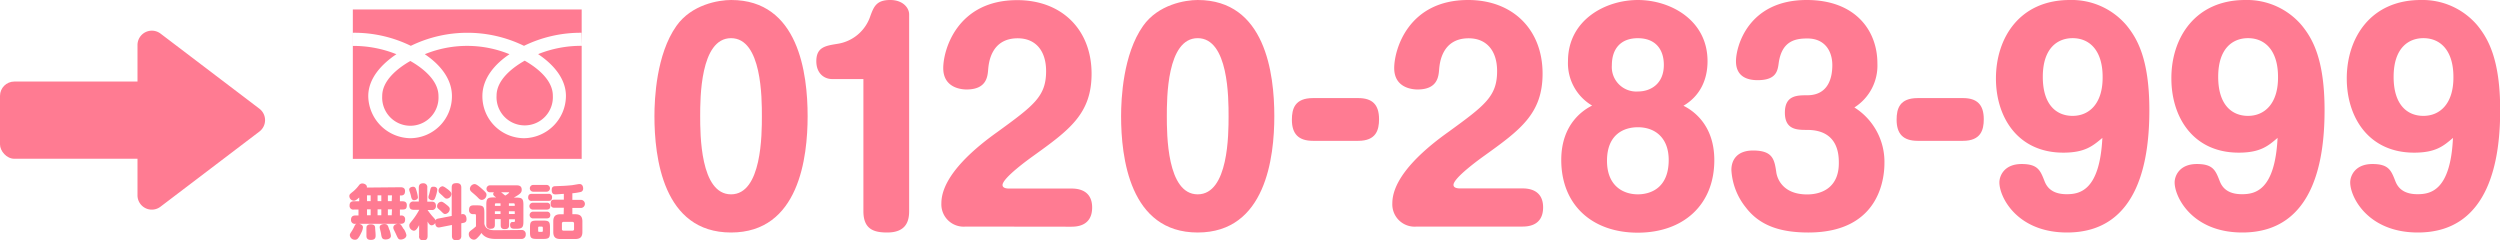
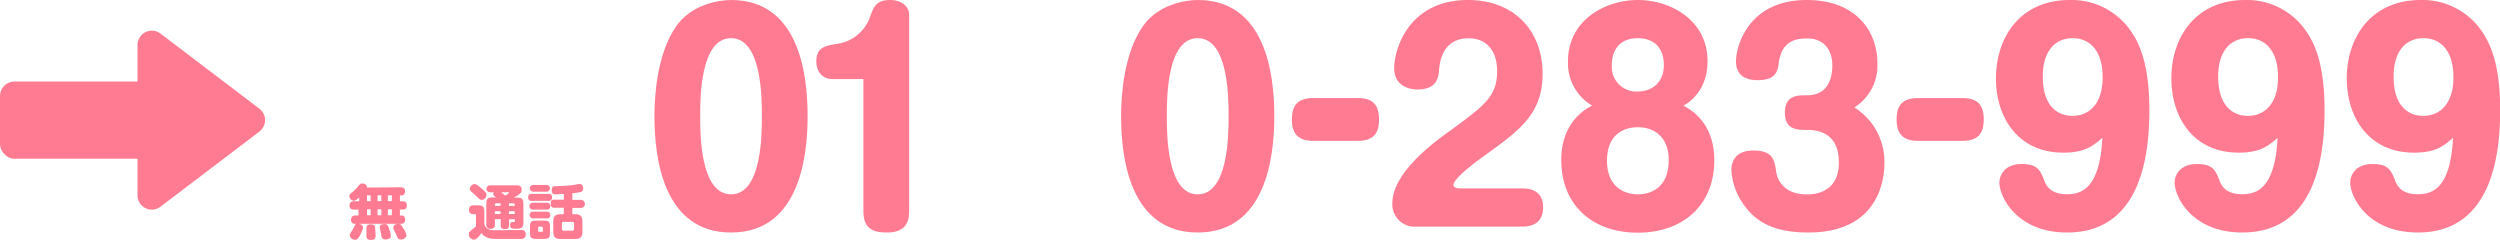
<svg xmlns="http://www.w3.org/2000/svg" viewBox="0 0 560.75 53.9">
  <defs>
    <style>.cls-1{fill:#ff7b92;}</style>
  </defs>
  <g id="レイヤー_2" data-name="レイヤー 2">
    <g id="レイヤー_1-2" data-name="レイヤー 1">
      <path class="cls-1" d="M181.15,26.05c0,9.16-1.88,26.1-17.18,26.1s-17.18-16.94-17.18-26.1c0-3.89.42-13.85,4.92-20.22C155.11,1,161.18,0,164,0,179.15,0,181.15,16.51,181.15,26.05Zm-24.1,0c0,4,0,17.54,6.92,17.54s6.92-13.54,6.92-17.54,0-17.49-6.92-17.49S157.05,22.1,157.05,26.05Z" />
      <path class="cls-1" d="M186.62,17.73c-1.7,0-3.52-1.22-3.52-4,0-3.15,2.06-3.46,4.61-3.88a9.23,9.23,0,0,0,7.53-6.32C196,1.52,196.57,0,199.67,0c2.92,0,4.25,1.82,4.25,3.22V47.36c0,2.06-.55,4.79-4.92,4.79-3,0-5.34-.72-5.34-4.79V17.73Z" />
-       <path class="cls-1" d="M216.61,50.82a5,5,0,0,1-5.46-5.22c0-6.5,8.44-13.06,12.57-16,8.25-6,10.92-8,10.92-13.66,0-4.5-2.3-7.35-6.37-7.35-6.07,0-6.5,5.71-6.62,6.92-.12,1.76-.42,4.56-4.86,4.56-1.09,0-5.22-.31-5.22-4.8,0-4.13,3.16-15.24,16.58-15.24,10.08,0,16.69,6.68,16.69,16.51,0,9-5,12.63-13.11,18.46-.85.61-6.86,4.92-6.86,6.5,0,.73,1,.79,1.46.79h13.9c1,0,4.74,0,4.74,4.25s-3.59,4.31-4.74,4.31Z" />
      <path class="cls-1" d="M285.83,26.05c0,9.16-1.89,26.1-17.19,26.1s-17.18-16.94-17.18-26.1c0-3.89.43-13.85,4.92-20.22C259.78,1,265.85,0,268.64,0,283.82,0,285.83,16.51,285.83,26.05Zm-24.11,0c0,4,0,17.54,6.92,17.54s6.93-13.54,6.93-17.54,0-17.49-6.93-17.49S261.72,22.1,261.72,26.05Z" />
      <path class="cls-1" d="M304.65,22c3.16,0,4.67,1.46,4.67,4.74,0,2.43-.66,4.85-4.67,4.85H294.51c-3.28,0-4.74-1.58-4.74-4.73,0-2.49.67-4.86,4.74-4.86Z" />
      <path class="cls-1" d="M317.76,50.82a5,5,0,0,1-5.46-5.22c0-6.5,8.44-13.06,12.57-16,8.25-6,10.93-8,10.93-13.66,0-4.5-2.31-7.35-6.38-7.35-6.07,0-6.5,5.71-6.62,6.92-.12,1.76-.42,4.56-4.85,4.56-1.1,0-5.23-.31-5.23-4.8C312.72,11.11,315.88,0,329.3,0,339.38,0,346,6.68,346,16.51c0,9-5,12.63-13.12,18.46-.85.61-6.86,4.92-6.86,6.5,0,.73,1,.79,1.46.79h13.9c1,0,4.74,0,4.74,4.25s-3.58,4.31-4.74,4.31Z" />
      <path class="cls-1" d="M351.7,13.72C351.7,4.49,360.08,0,367.37,0S383,4.49,383,13.72c0,4.19-1.7,7.83-5.4,10,1.82.91,6.92,4,6.92,12.2,0,10.08-7,16.27-17.18,16.27S350.19,46,350.19,35.88c0-8.19,5.1-11.29,6.92-12.2A11,11,0,0,1,351.7,13.72Zm8.75,22.34c0,5.71,3.7,7.53,6.92,7.53,2.61,0,6.92-1.21,6.92-7.71,0-4.92-3-7.34-6.92-7.34C364.33,28.54,360.45,30.05,360.45,36.06Zm1.09-21.43a5.49,5.49,0,0,0,5.83,5.89c3,0,5.83-1.82,5.83-5.95,0-3.52-1.89-6-5.83-6C363.6,8.56,361.54,10.87,361.54,14.63Z" />
      <path class="cls-1" d="M422.68,36.55c0,2.49-.49,15.6-17.06,15.6-5.89,0-10.75-1.33-14-5.58a14.68,14.68,0,0,1-3.27-8.44c0-2.37,1.39-4.37,4.85-4.37,4.44,0,4.8,2,5.22,4.85.06.55.79,5,6.93,5,3.4,0,7.1-1.64,7.1-7,0-1.7,0-7.47-7.1-7.47-2.25,0-5,0-5-3.88s2.73-3.89,5-3.89c4.79,0,5.64-4,5.64-6.74,0-3.28-1.76-6-5.58-6-2.55,0-5.71.43-6.44,5.46-.24,1.83-.55,3.89-4.74,3.89-2.61,0-4.85-1-4.85-4.25S392.08,0,405.25,0c10.93,0,15.85,6.86,15.85,14.21a11.11,11.11,0,0,1-5.16,9.89A14.4,14.4,0,0,1,422.68,36.55Z" />
      <path class="cls-1" d="M440.29,22c3.15,0,4.67,1.46,4.67,4.74,0,2.43-.67,4.85-4.67,4.85H430.15c-3.28,0-4.74-1.58-4.74-4.73,0-2.49.67-4.86,4.74-4.86Z" />
      <path class="cls-1" d="M462.81,34.24c-10.32,0-15.12-8.07-15.12-16.63C447.69,8.5,453,0,464.27,0A16.12,16.12,0,0,1,477,5.71c2.31,2.85,5.1,7.4,5.1,19,0,10.26-1.94,27.44-18.46,27.44-11.23,0-15.18-7.95-15.18-11.23,0-1.39,1-4.13,5-4.13,3.64,0,4.19,1.46,5.1,3.77.73,2,2.37,3,5,3,2.92,0,7.41-.79,8-12.63C469.43,32.72,467.67,34.24,462.81,34.24Zm-4.61-17c0,6.38,3.15,8.75,6.68,8.75,3.82,0,6.8-2.86,6.74-8.75,0-5.7-2.74-8.68-6.74-8.68C461.66,8.56,458.2,10.63,458.2,17.24Z" />
      <path class="cls-1" d="M502.16,34.24c-10.33,0-15.12-8.07-15.12-16.63C487,8.5,492.38,0,503.61,0A16.08,16.08,0,0,1,516.3,5.71c2.31,2.85,5.1,7.4,5.1,19,0,10.26-1.94,27.44-18.45,27.44-11.24,0-15.18-7.95-15.18-11.23,0-1.39,1-4.13,5-4.13,3.64,0,4.18,1.46,5.09,3.77.73,2,2.37,3,5,3,2.92,0,7.41-.79,8-12.63C508.77,32.72,507,34.24,502.16,34.24Zm-4.62-17c0,6.38,3.16,8.75,6.68,8.75,3.82,0,6.8-2.86,6.74-8.75,0-5.7-2.73-8.68-6.74-8.68C501,8.56,497.54,10.63,497.54,17.24Z" />
      <path class="cls-1" d="M541.5,34.24c-10.32,0-15.12-8.07-15.12-16.63C526.38,8.5,531.73,0,543,0a16.12,16.12,0,0,1,12.69,5.71c2.3,2.85,5.1,7.4,5.1,19,0,10.26-2,27.44-18.46,27.44-11.23,0-15.18-7.95-15.18-11.23,0-1.39,1-4.13,5-4.13,3.64,0,4.19,1.46,5.1,3.77.73,2,2.37,3,5,3,2.91,0,7.41-.79,7.95-12.63C548.12,32.72,546.36,34.24,541.5,34.24Zm-4.61-17c0,6.38,3.15,8.75,6.67,8.75,3.83,0,6.8-2.86,6.74-8.75,0-5.7-2.73-8.68-6.74-8.68C540.35,8.56,536.89,10.63,536.89,17.24Z" />
-       <path class="cls-1" d="M111.38,21.45a6.32,6.32,0,1,0,12.62,0c0-3.44-3.41-6.2-6.31-7.84C114.79,15.25,111.38,18,111.38,21.45ZM79.14,2.13V35.64h51.33V2.13Zm51.33,8.15a25.89,25.89,0,0,0-9.77,1.86c3.17,2.12,6.24,5.33,6.24,9.39A9.53,9.53,0,0,1,117.49,31a9.4,9.4,0,0,1-9.29-9.45c0-4.06,2.91-7.27,6.08-9.39a25.09,25.09,0,0,0-19,0c3.17,2.12,6.09,5.33,6.09,9.39A9.4,9.4,0,0,1,92.11,31a9.58,9.58,0,0,1-9.51-9.45c0-4.06,3.14-7.27,6.31-9.39a25.88,25.88,0,0,0-9.76-1.86V7.35a28.86,28.86,0,0,1,13,2.93,28.95,28.95,0,0,1,25.38,0,29,29,0,0,1,13-2.93ZM85.73,21.53a6.32,6.32,0,1,0,12.62,0c0-3.45-3.41-6.2-6.31-7.85C89.14,15.33,85.73,18.08,85.73,21.53Z" />
      <path class="cls-1" d="M89.85,42c.33,0,1,.05,1,.85,0,.48-.12,1-.92,1h-.23v1.3h.55c.42,0,1,.09,1,.85s-.2,1-1,1h-.55v1.34h.25a.8.8,0,0,1,.92.86c0,.61-.21,1-1,1H79.73a.84.84,0,0,1-1-.87c0-.69.34-1,1-1h.68V47h-1a.82.82,0,0,1-1-.86c0-.62.22-1,1-1h1.16v-.84c-.69.62-.92.72-1.21.72a1.06,1.06,0,0,1-1-1c0-.39.09-.47.91-1.12a8.31,8.31,0,0,0,1.26-1.36.9.9,0,0,1,.75-.39c.44,0,1.13.32,1,.92Zm-8.44,9a3.18,3.18,0,0,1-.4,1.25c-.68,1.46-1,1.52-1.38,1.52a1.11,1.11,0,0,1-1.16-1c0-.24,0-.28.48-1a10.65,10.65,0,0,0,.62-1.18.75.75,0,0,1,.77-.46C80.53,50.22,81.41,50.31,81.41,51Zm2.73,0c0,.36.11,1.25.11,1.81,0,.36,0,1-1.06,1-.45,0-1-.11-1-.89,0-.16,0-.88,0-1,0-1,0-1,.09-1.24a1,1,0,0,1,.85-.36C83.75,50.3,84.09,50.51,84.14,51Zm-1-7.18h-.82v1.3h.82Zm0,3.13h-.82v1.34h.82Zm2.39-3.13h-.84v1.3h.84Zm0,3.13h-.84v1.34h.84Zm1.81,4.54a6.25,6.25,0,0,1,.34,1.39c0,.81-1.06.83-1.19.83-.8,0-.87-.43-1-1.12,0-.26-.33-1.38-.33-1.62,0-.6.71-.72,1.07-.72C86.9,50.28,87,50.48,87.31,51.52Zm.58-7.67H87v1.3h.86Zm0,3.13H87v1.34h.86Zm2.62,4.37a4,4,0,0,1,.62,1.41c0,.75-.9,1-1.23,1-.56,0-.64-.17-1.11-1.21-.06-.16-.41-.84-.48-1a1.25,1.25,0,0,1-.12-.47c0-.68.83-.85,1.06-.85C89.86,50.22,89.87,50.26,90.51,51.35Z" />
-       <path class="cls-1" d="M98.63,51c-.56.11-1-.2-1-1a1,1,0,0,1-.82.54c-.41,0-.68-.42-.9-.86v3.24c0,.75-.35,1-1,1a.84.84,0,0,1-.9-1V50.5c-.45.85-.76,1.25-1.2,1.25a1.17,1.17,0,0,1-1-1.16c0-.35.07-.43.67-1.16a15.85,15.85,0,0,0,1.56-2.37H92.82c-.72,0-1-.3-1-1a.85.85,0,0,1,1-.86h1.12V42.11c0-.72.34-1,1-1a.85.85,0,0,1,.9,1v3.12h.94c.7,0,1,.29,1,1a.85.85,0,0,1-1,.87H95.9A15.73,15.73,0,0,0,97,48.52c.58.63.63.7.68.91.08-.15.16-.32.64-.41l3-.58V42.08c0-.84.38-1,1.15-1s1,.43,1,1v6a1.1,1.1,0,0,1,.33-.06c.79,0,.84.88.84,1.16,0,.43-.13.72-.77.83l-.4.07v2.81a1,1,0,0,1-.31.81,1.76,1.76,0,0,1-.85.18c-.75,0-.94-.43-.94-1V50.46Zm-5.3-8.49a9.07,9.07,0,0,1,.41,1.73c0,.49-.54.67-.89.67s-.55-.34-.64-.79-.15-.61-.29-1.07a1.67,1.67,0,0,1-.14-.53c0-.43.52-.63.88-.63S93.2,42.09,93.33,42.47Zm4.75.05a7.16,7.16,0,0,1-.42,1.68c-.17.49-.34.68-.68.68s-.88-.23-.88-.68a1.62,1.62,0,0,1,.13-.55c.11-.38.2-.76.3-1.22.06-.2.13-.59.63-.59C97.81,41.84,98.08,42.2,98.08,42.52ZM100.25,46c.46.38.63.56.63.89a1.15,1.15,0,0,1-1,1.11c-.32,0-.4-.08-1-.68-.09-.09-.53-.46-.63-.56a.64.64,0,0,1-.21-.51,1,1,0,0,1,1-1C99.28,45.27,99.56,45.45,100.25,46Zm.14-3.59c.66.58.85.72.85,1.14a1.06,1.06,0,0,1-1,1c-.31,0-.39-.06-1.06-.72-.11-.09-.58-.51-.66-.6a.78.78,0,0,1-.15-.45,1,1,0,0,1,.94-1C99.68,41.91,99.94,42.08,100.39,42.45Z" />
      <path class="cls-1" d="M116.92,51.59a.89.89,0,0,1,1,1,.92.92,0,0,1-1,1h-5.86c-2.14,0-2.84-1-3.08-1.34a5.13,5.13,0,0,1-.71.9c-.4.44-.63.61-1,.61a1.21,1.21,0,0,1-1.12-1.21c0-.48.17-.63.78-1.08a10.27,10.27,0,0,0,.83-.7v-2.4c0-.09,0-.34-.24-.34h-.4a.84.84,0,0,1-.91-.92c0-.71.26-1.05,1-1.05H107c1.39,0,1.64.26,1.64,1.66v2.44c.2,1.35,1.48,1.48,2.42,1.48ZM106.4,41.29c.22,0,.52,0,1.79,1.15.8.72.93.91.93,1.27a1.16,1.16,0,0,1-1,1.13c-.37,0-.58-.15-.92-.51s-.84-.78-1.17-1.06c-.57-.47-.63-.64-.63-1A1.14,1.14,0,0,1,106.4,41.29Zm4.87,3c-.61-.47-.64-.56-.64-.76a.52.52,0,0,1,.17-.4h-.9a.78.78,0,1,1,0-1.56h5.85c.49,0,1.27,0,1.27,1,0,.6-.27.92-1.76,1.75h.49c1.33,0,1.65.23,1.65,1.6V49.7c0,1.4-.32,1.61-1.74,1.61-.67,0-1.24,0-1.24-.84a.66.66,0,0,1,.37-.68c.07,0,.11,0,.44,0,.15,0,.27,0,.27-.3v-.31h-1.31v1.33c0,.71-.39.88-1,.88-.79,0-.88-.49-.88-.88V49.15H111v1.27c0,.66-.32.89-.92.89a.84.84,0,0,1-1-.93v-4.5c0-1.45.38-1.6,1.71-1.6Zm1,1.89V45.6h-1a.24.24,0,0,0-.26.26v.31Zm0,1.2H111V48h1.27Zm.13-4.25c.22.16.83.67.9.72s.9-.54.9-.65-.09-.07-.13-.07Zm1.75,3.05h1.31v-.31c0-.16-.08-.26-.24-.26h-1.07Zm1.31,1.2h-1.31V48h1.31Z" />
      <path class="cls-1" d="M123,43.48a.71.71,0,0,1,.83.75c0,.65-.32.83-.83.83h-3.7a.71.71,0,0,1-.83-.78c0-.75.51-.8.83-.8Zm-.4-2a.76.76,0,1,1,0,1.52h-3a.76.76,0,1,1,0-1.52Zm0,4a.71.71,0,0,1,.83.76c0,.74-.56.77-.83.77h-3a.77.77,0,1,1,0-1.53Zm0,2a.72.72,0,0,1,.83.75c0,.76-.61.76-.88.76h-2.91a.76.76,0,1,1,0-1.51Zm.76,4.61c0,1.24-.21,1.5-1.49,1.5h-1.48c-1.29,0-1.51-.25-1.51-1.5V51c0-1.26.22-1.52,1.52-1.52h1.46c1.26,0,1.5.24,1.5,1.52Zm-1.6-1c0-.16-.08-.26-.24-.26h-.57c-.16,0-.24.08-.24.26v.68a.21.21,0,0,0,.24.24h.57a.22.22,0,0,0,.24-.24Zm4.71-4.49h-2.07c-.26,0-.89,0-.89-.89s.43-.92.89-.92h2.07V43.49c-.4,0-1.45.11-1.81.11s-.91,0-.91-1c0-.75.45-.83.83-.84,1.5-.06,2.22-.07,3.48-.2.3,0,1.64-.28,1.92-.28.82,0,.82.88.82,1a.75.75,0,0,1-.48.76,12.82,12.82,0,0,1-1.94.31v1.48h2a.91.91,0,0,1,0,1.81h-2v1.41H129c1,0,1.63.33,1.63,1.62V52c0,1.24-.56,1.61-1.63,1.61h-3.29c-1.07,0-1.61-.38-1.61-1.61V49.68c0-1.28.6-1.62,1.61-1.62h.72Zm2.29,3.54a.33.33,0,0,0-.36-.37h-2a.33.33,0,0,0-.36.37v1.23a.33.33,0,0,0,.36.37h2a.33.33,0,0,0,.36-.37Z" />
      <rect class="cls-1" y="18.29" width="46.18" height="17.32" rx="3.22" />
      <path class="cls-1" d="M58.18,24.38,36,7.53a3.22,3.22,0,0,0-5.16,2.57V43.8A3.21,3.21,0,0,0,36,46.36L58.18,29.51A3.22,3.22,0,0,0,58.18,24.38Z" />
    </g>
  </g>
</svg>